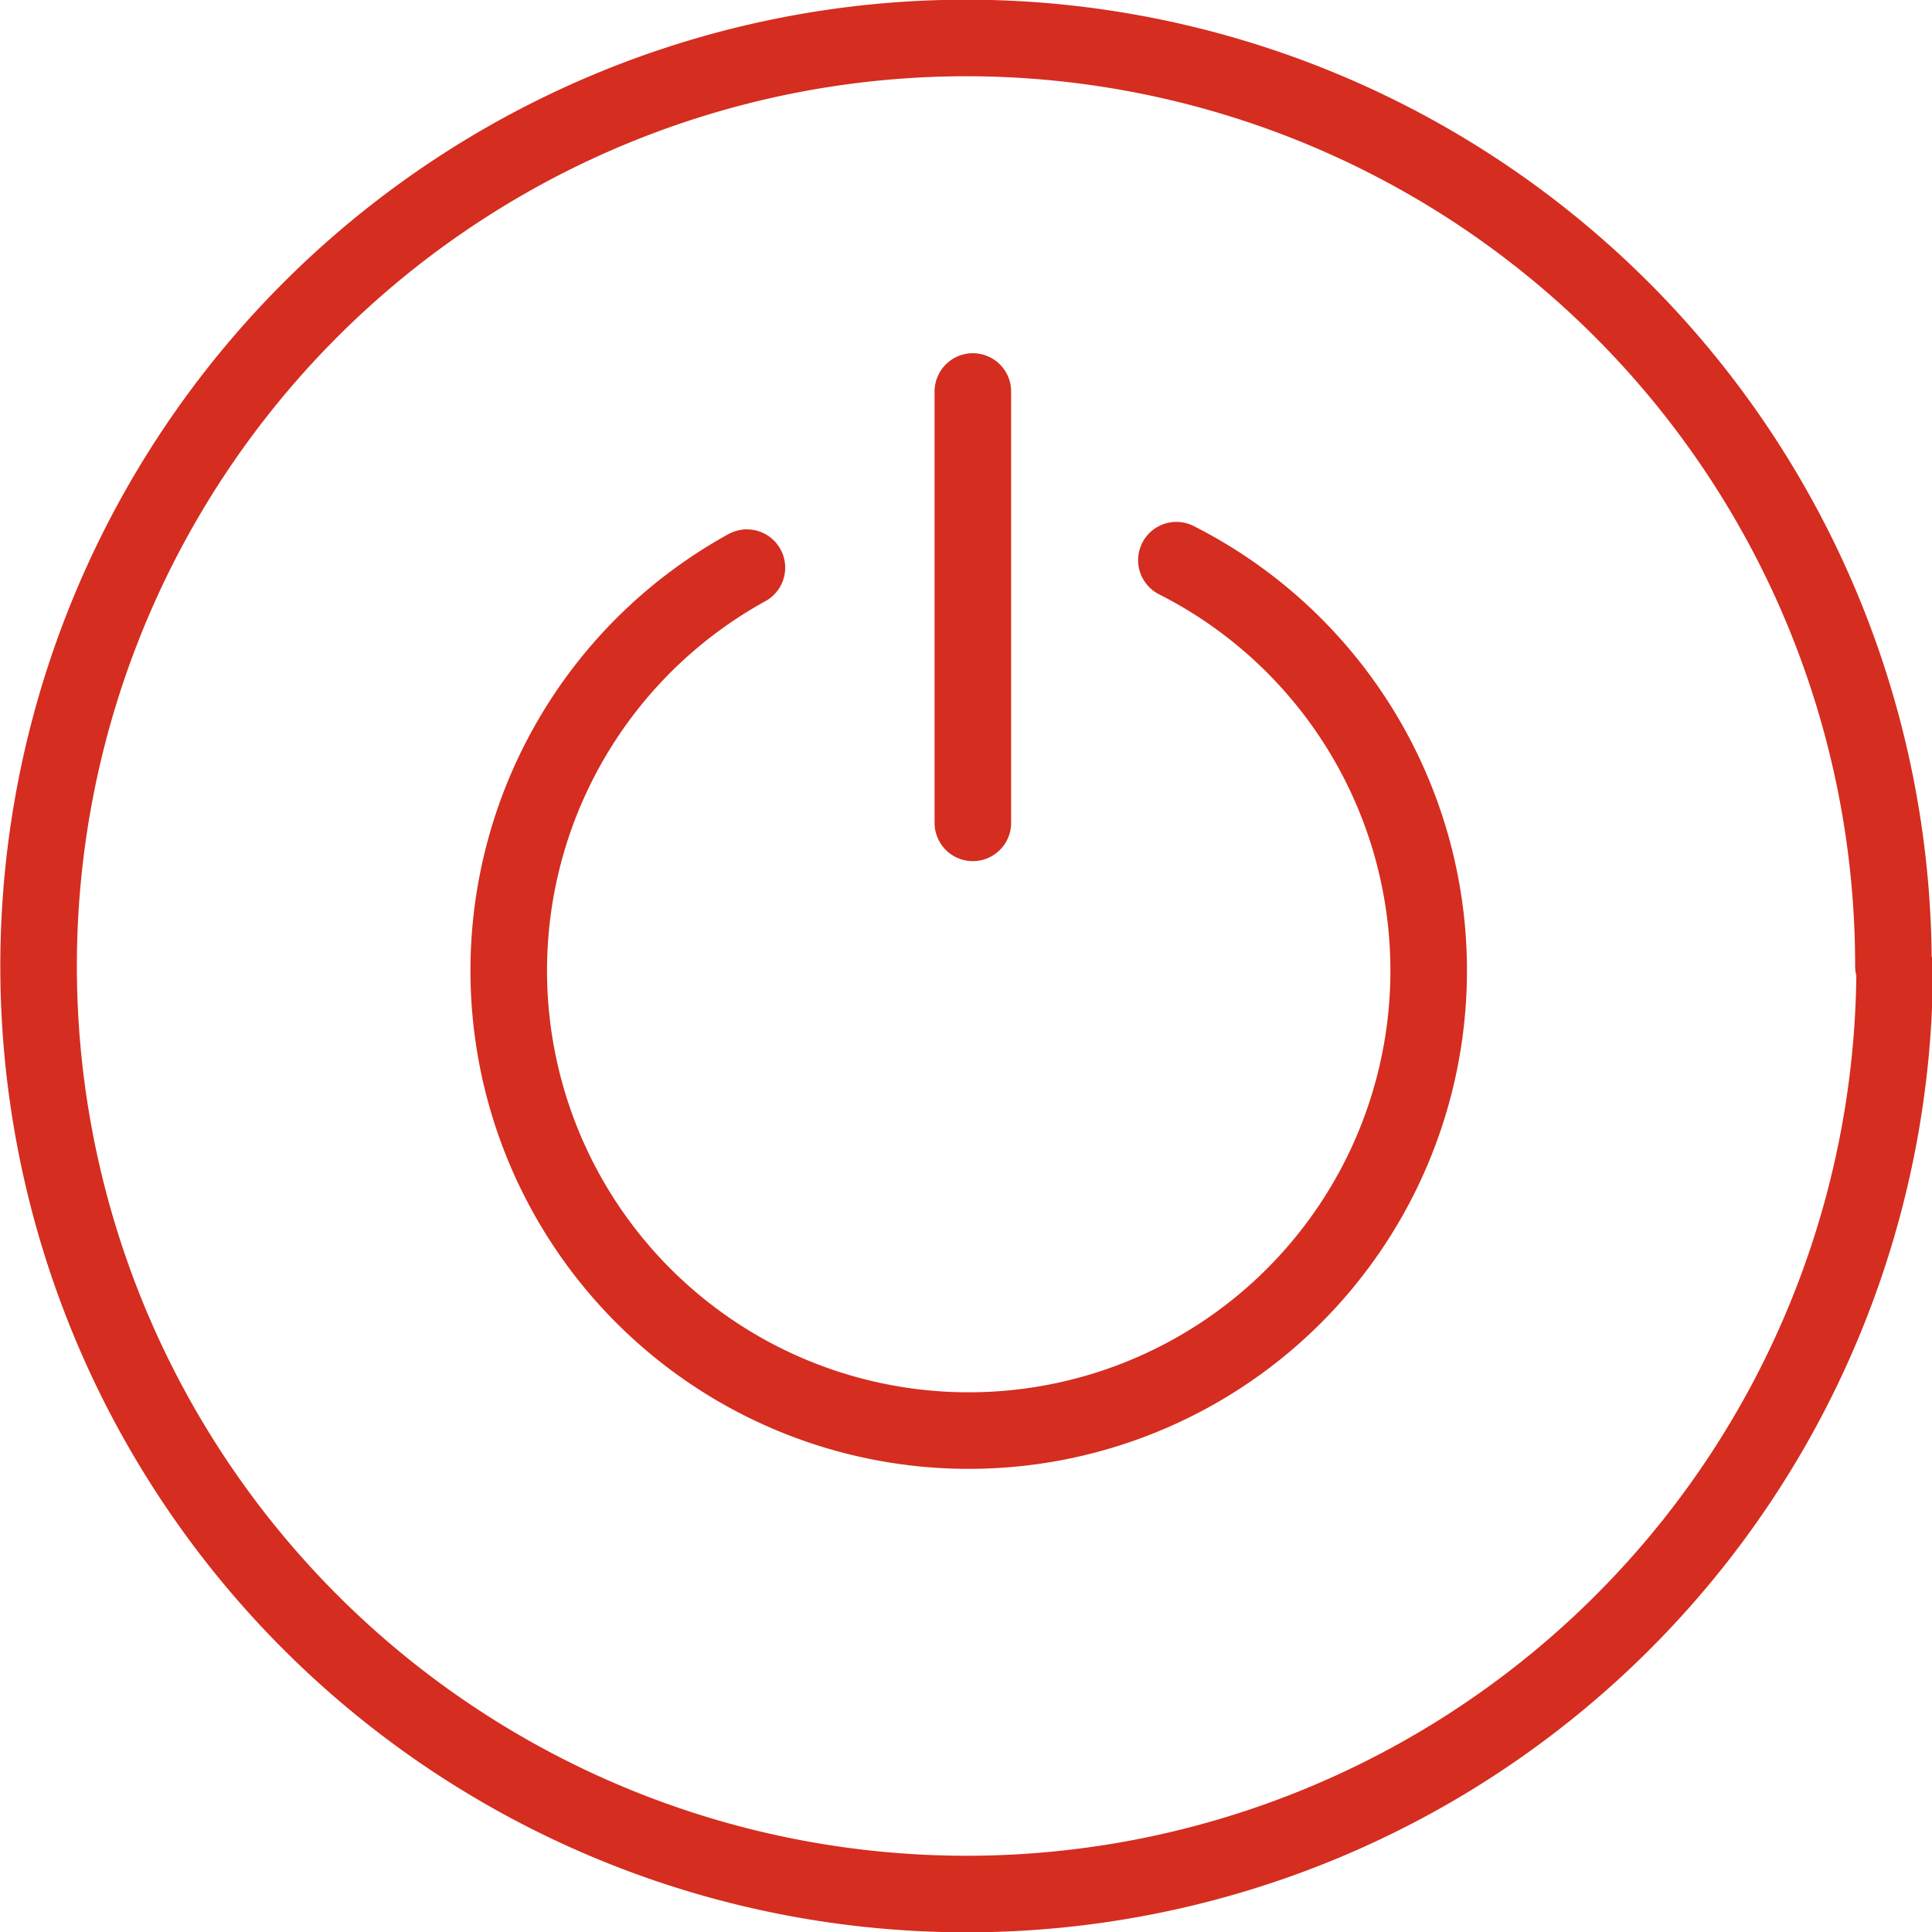
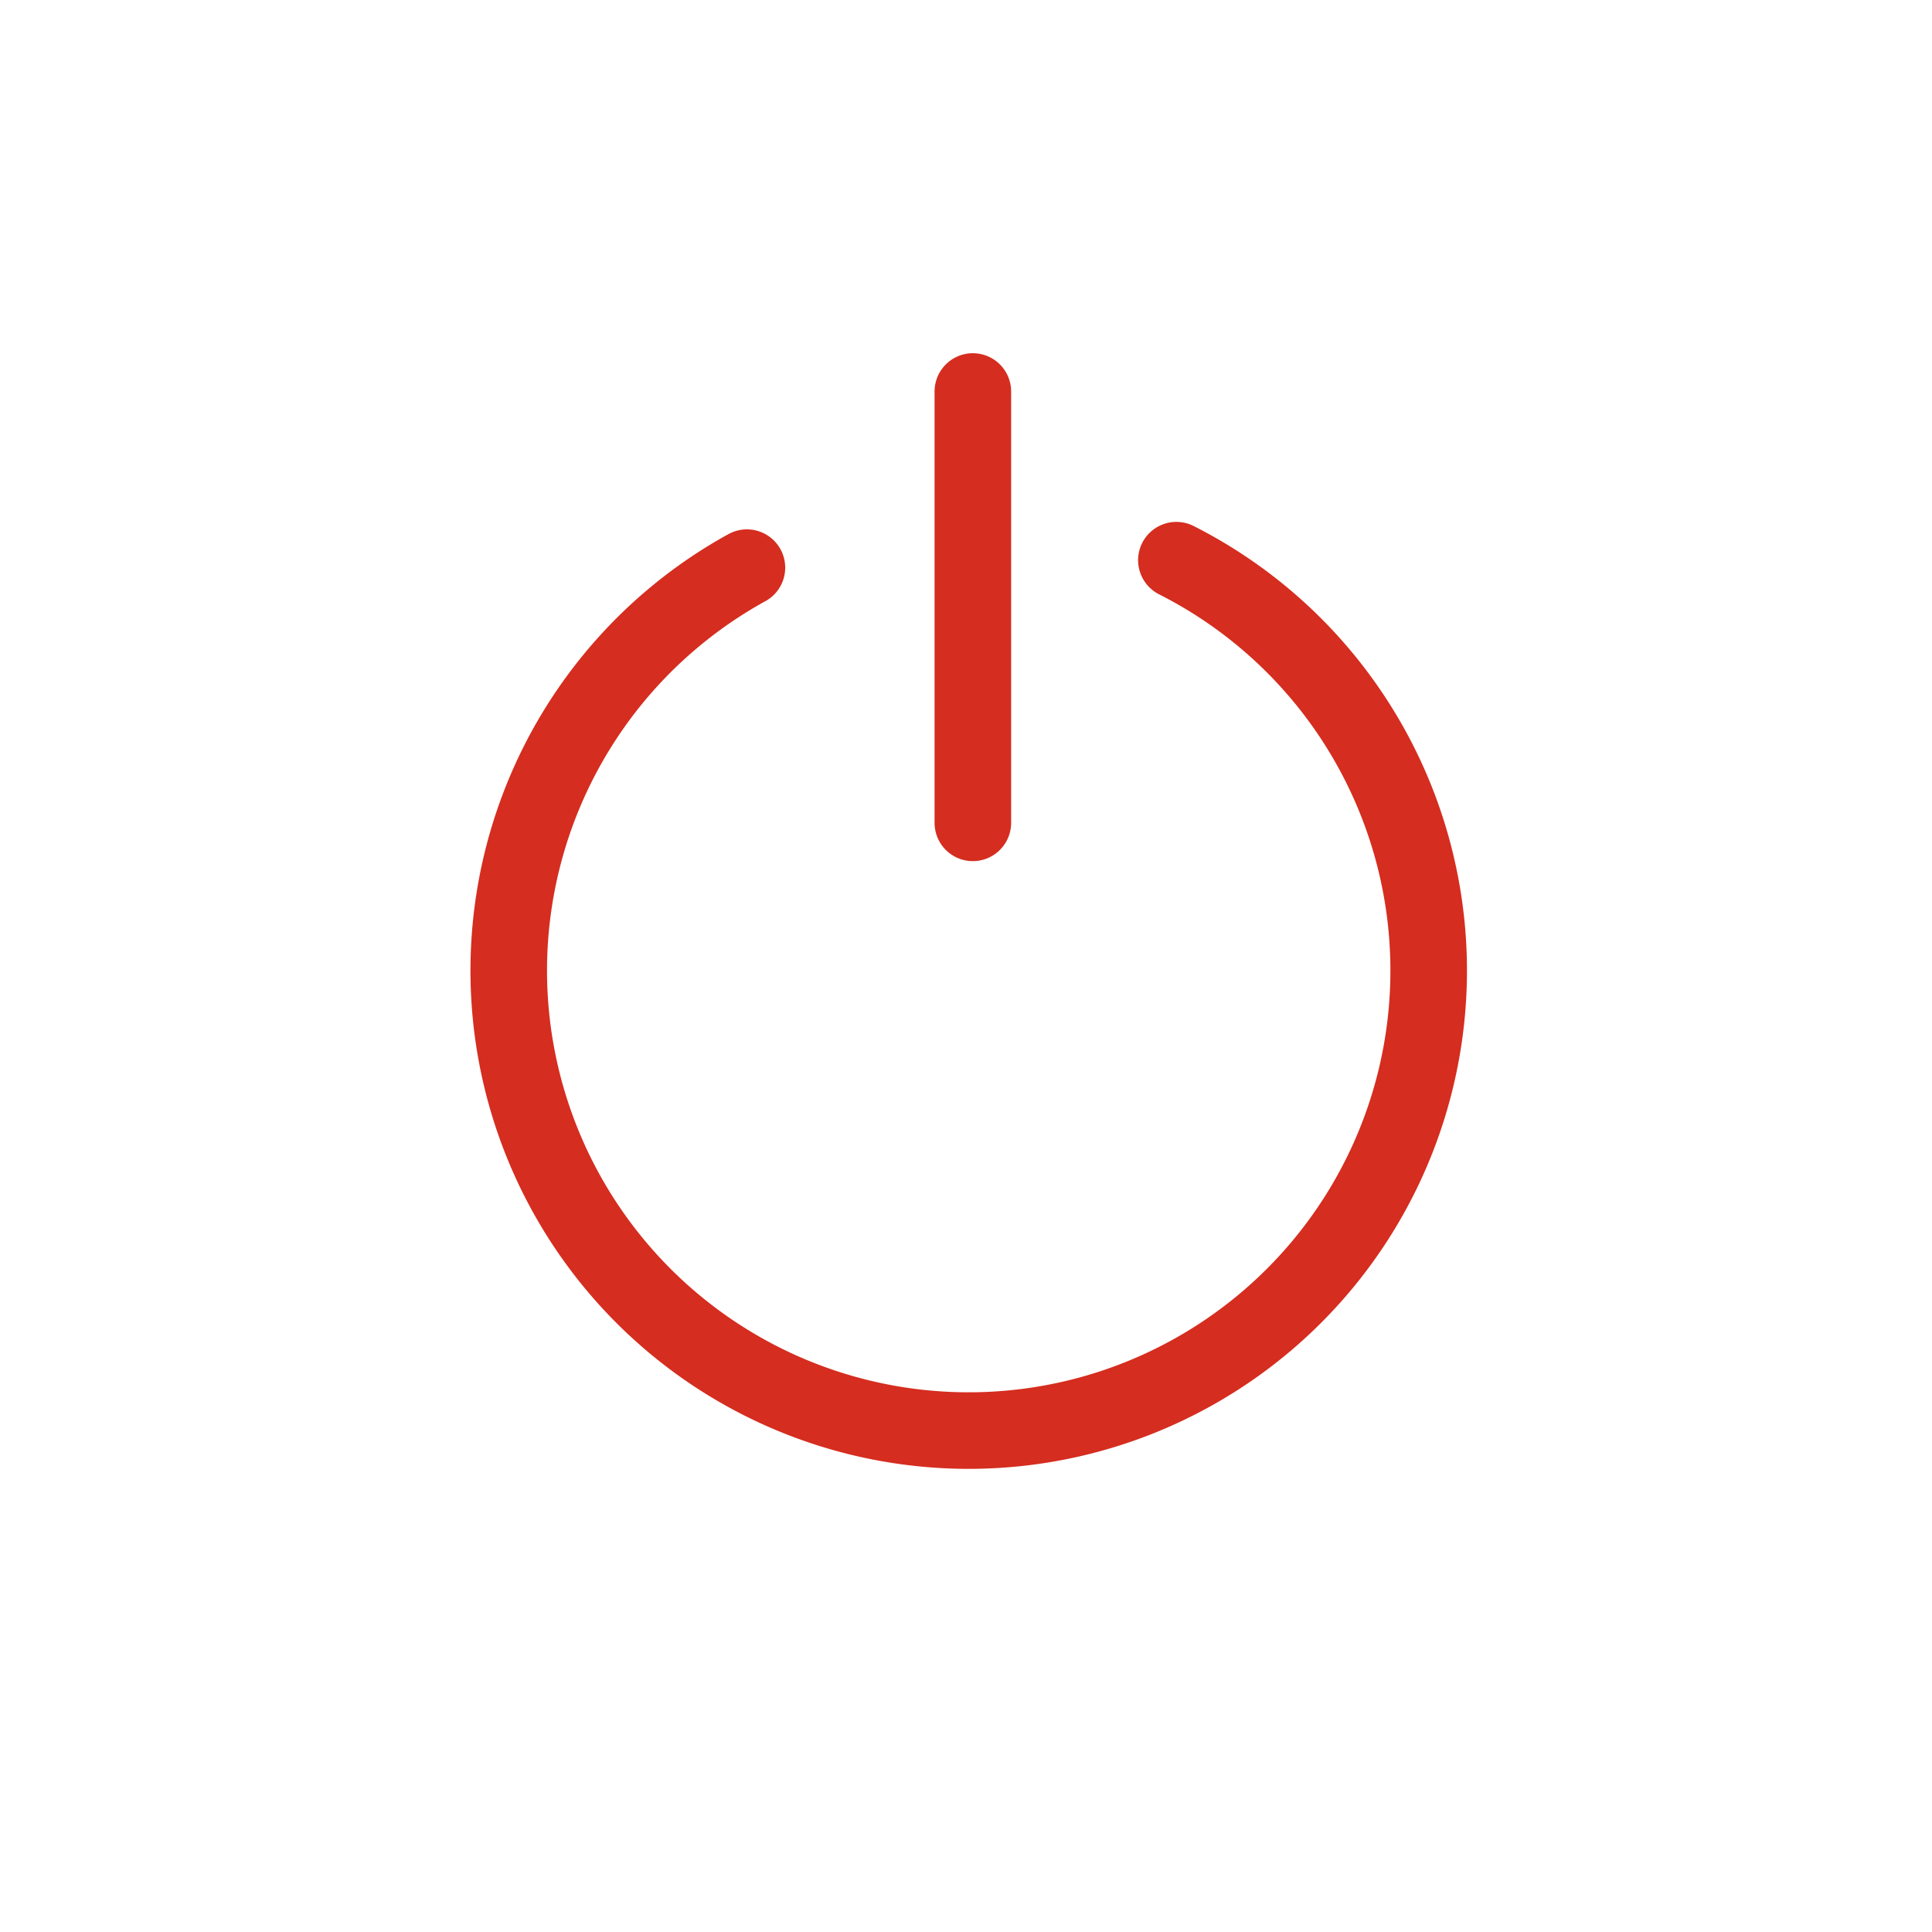
<svg xmlns="http://www.w3.org/2000/svg" viewBox="0 0 31.04 31.04">
  <defs>
    <style>.cls-1{fill:none;stroke:#d52d1f;stroke-linecap:round;stroke-linejoin:round;stroke-width:1.23px;}</style>
  </defs>
  <g id="Layer_2" data-name="Layer 2">
    <g id="Layer_1-2" data-name="Layer 1">
-       <path class="cls-1" d="M15.63,6.29v6.93M18.9,9A7.39,7.39,0,1,1,12,9.12m18.44,6.4A14.91,14.91,0,1,1,15.52.61,14.9,14.9,0,0,1,30.42,15.52Z" />
+       <path class="cls-1" d="M15.63,6.29v6.93M18.9,9A7.39,7.39,0,1,1,12,9.12m18.44,6.4Z" />
    </g>
  </g>
</svg>